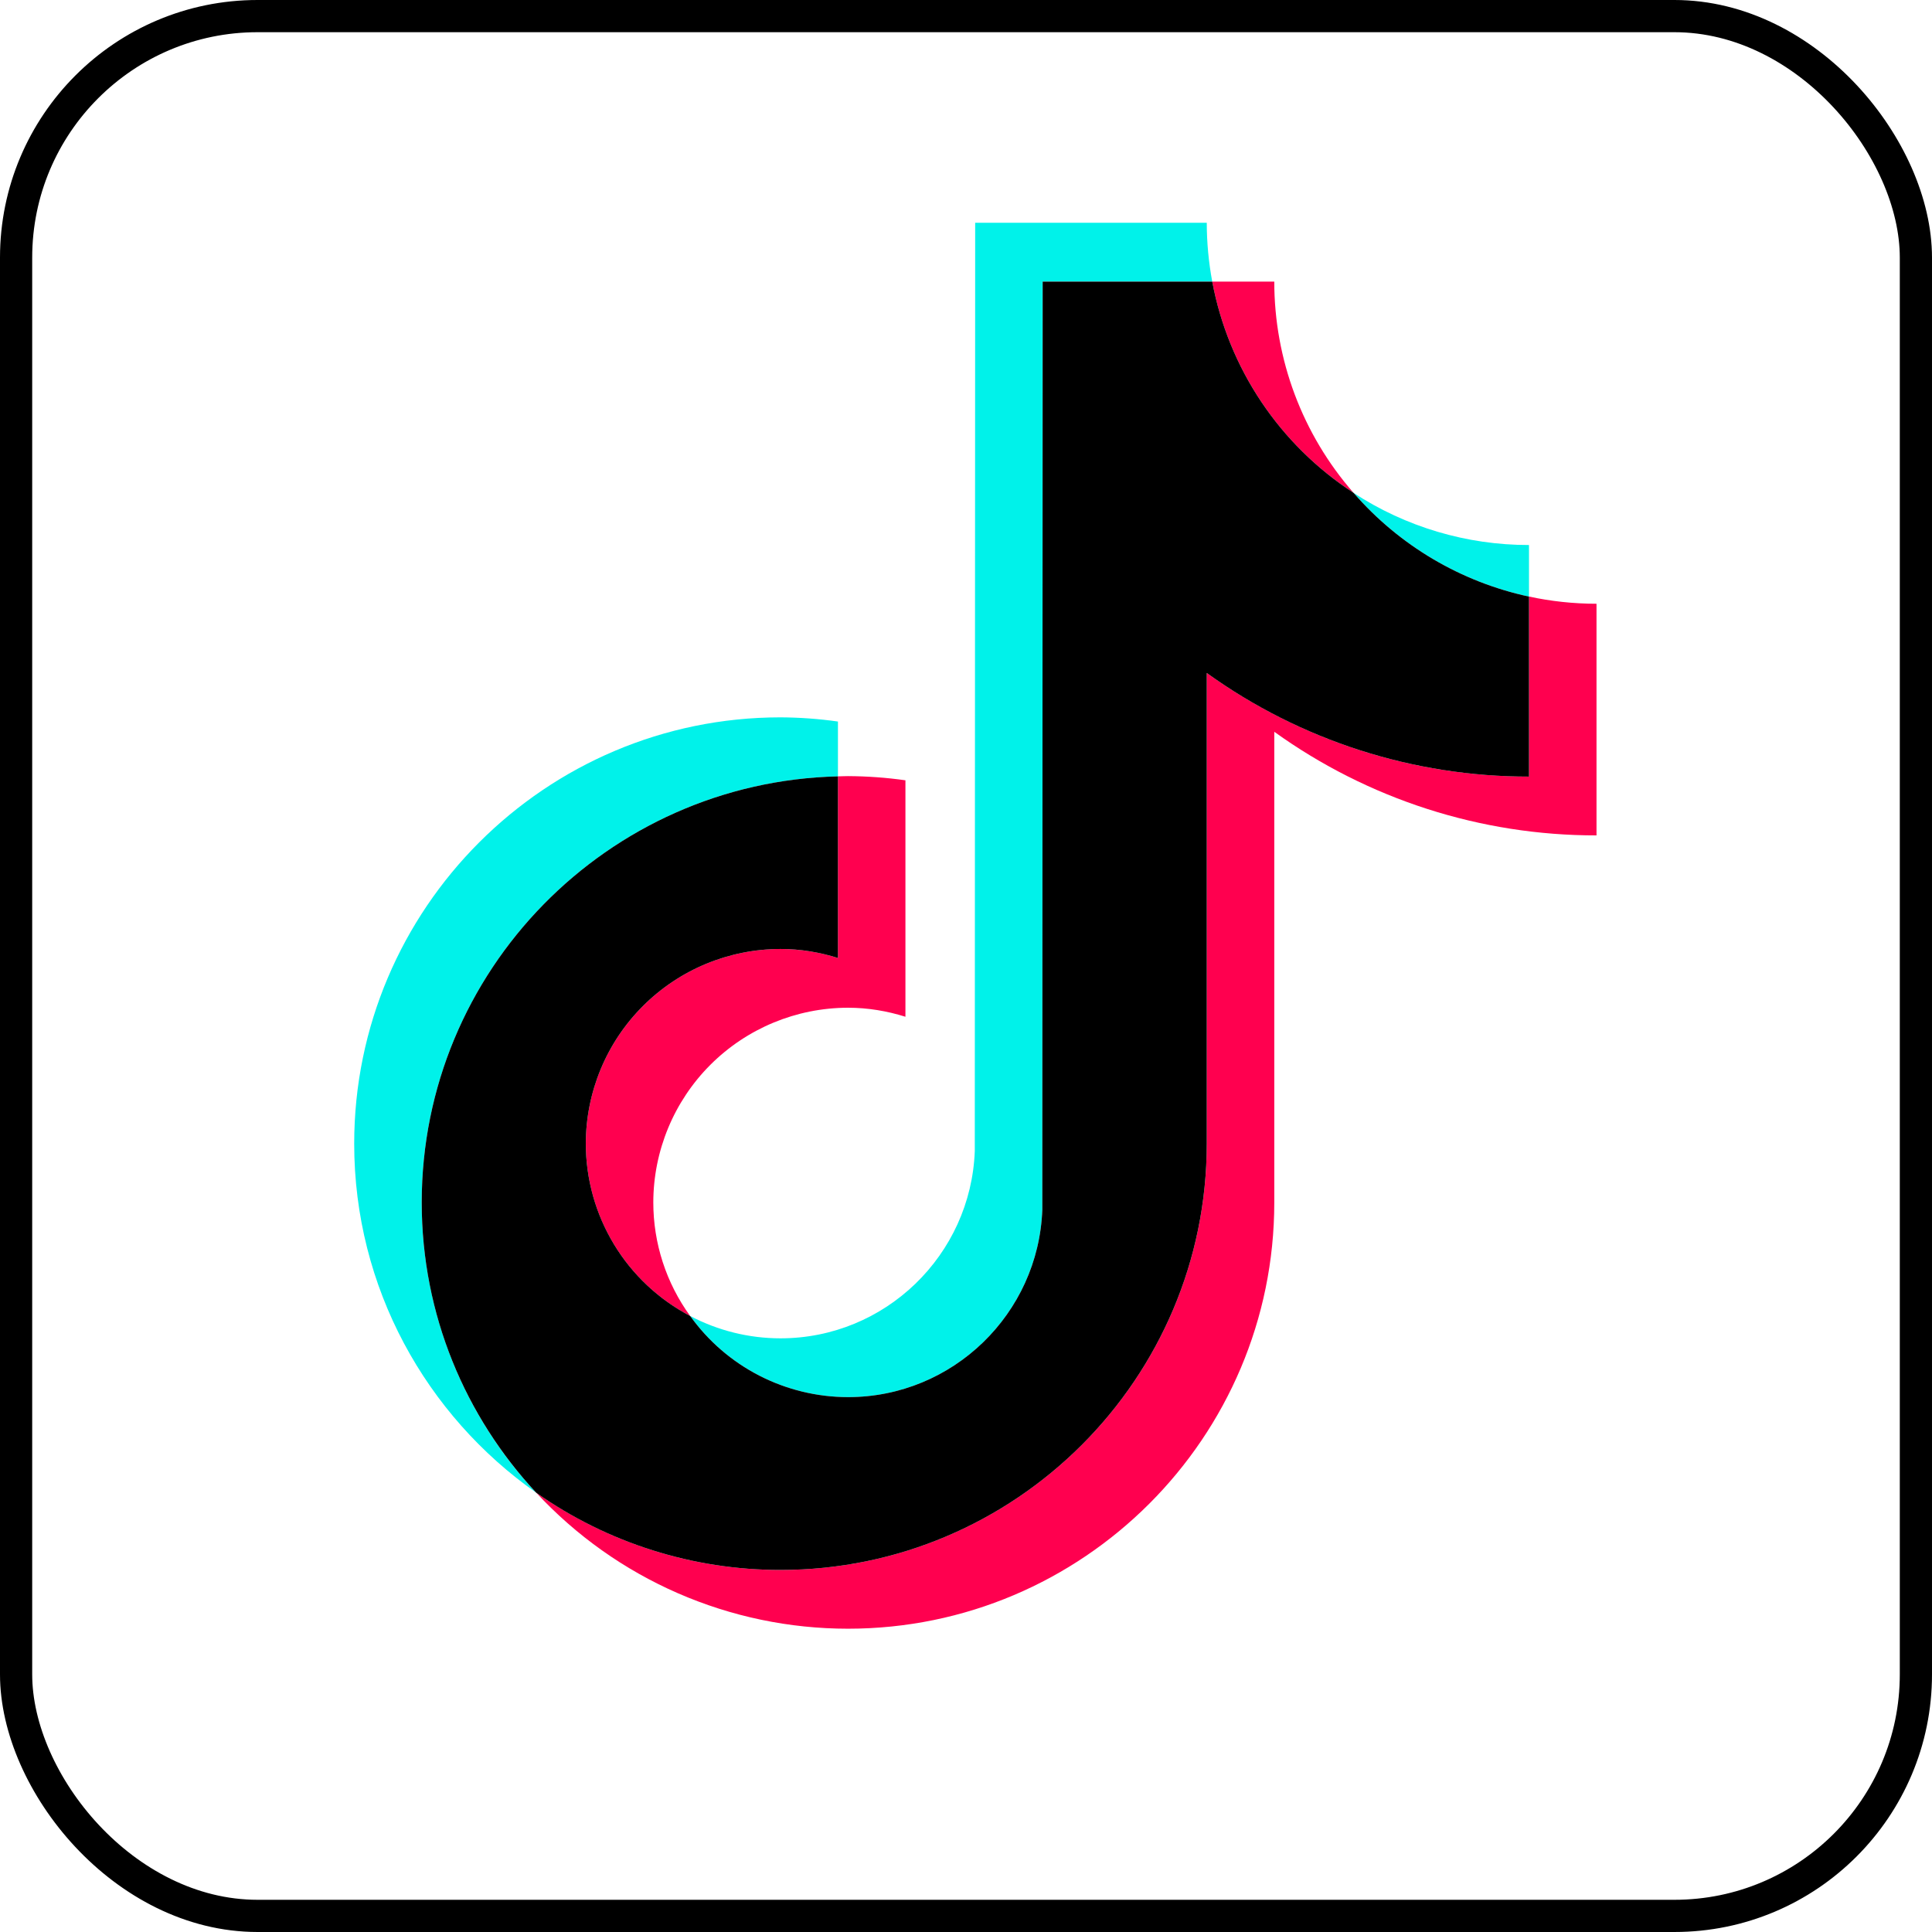
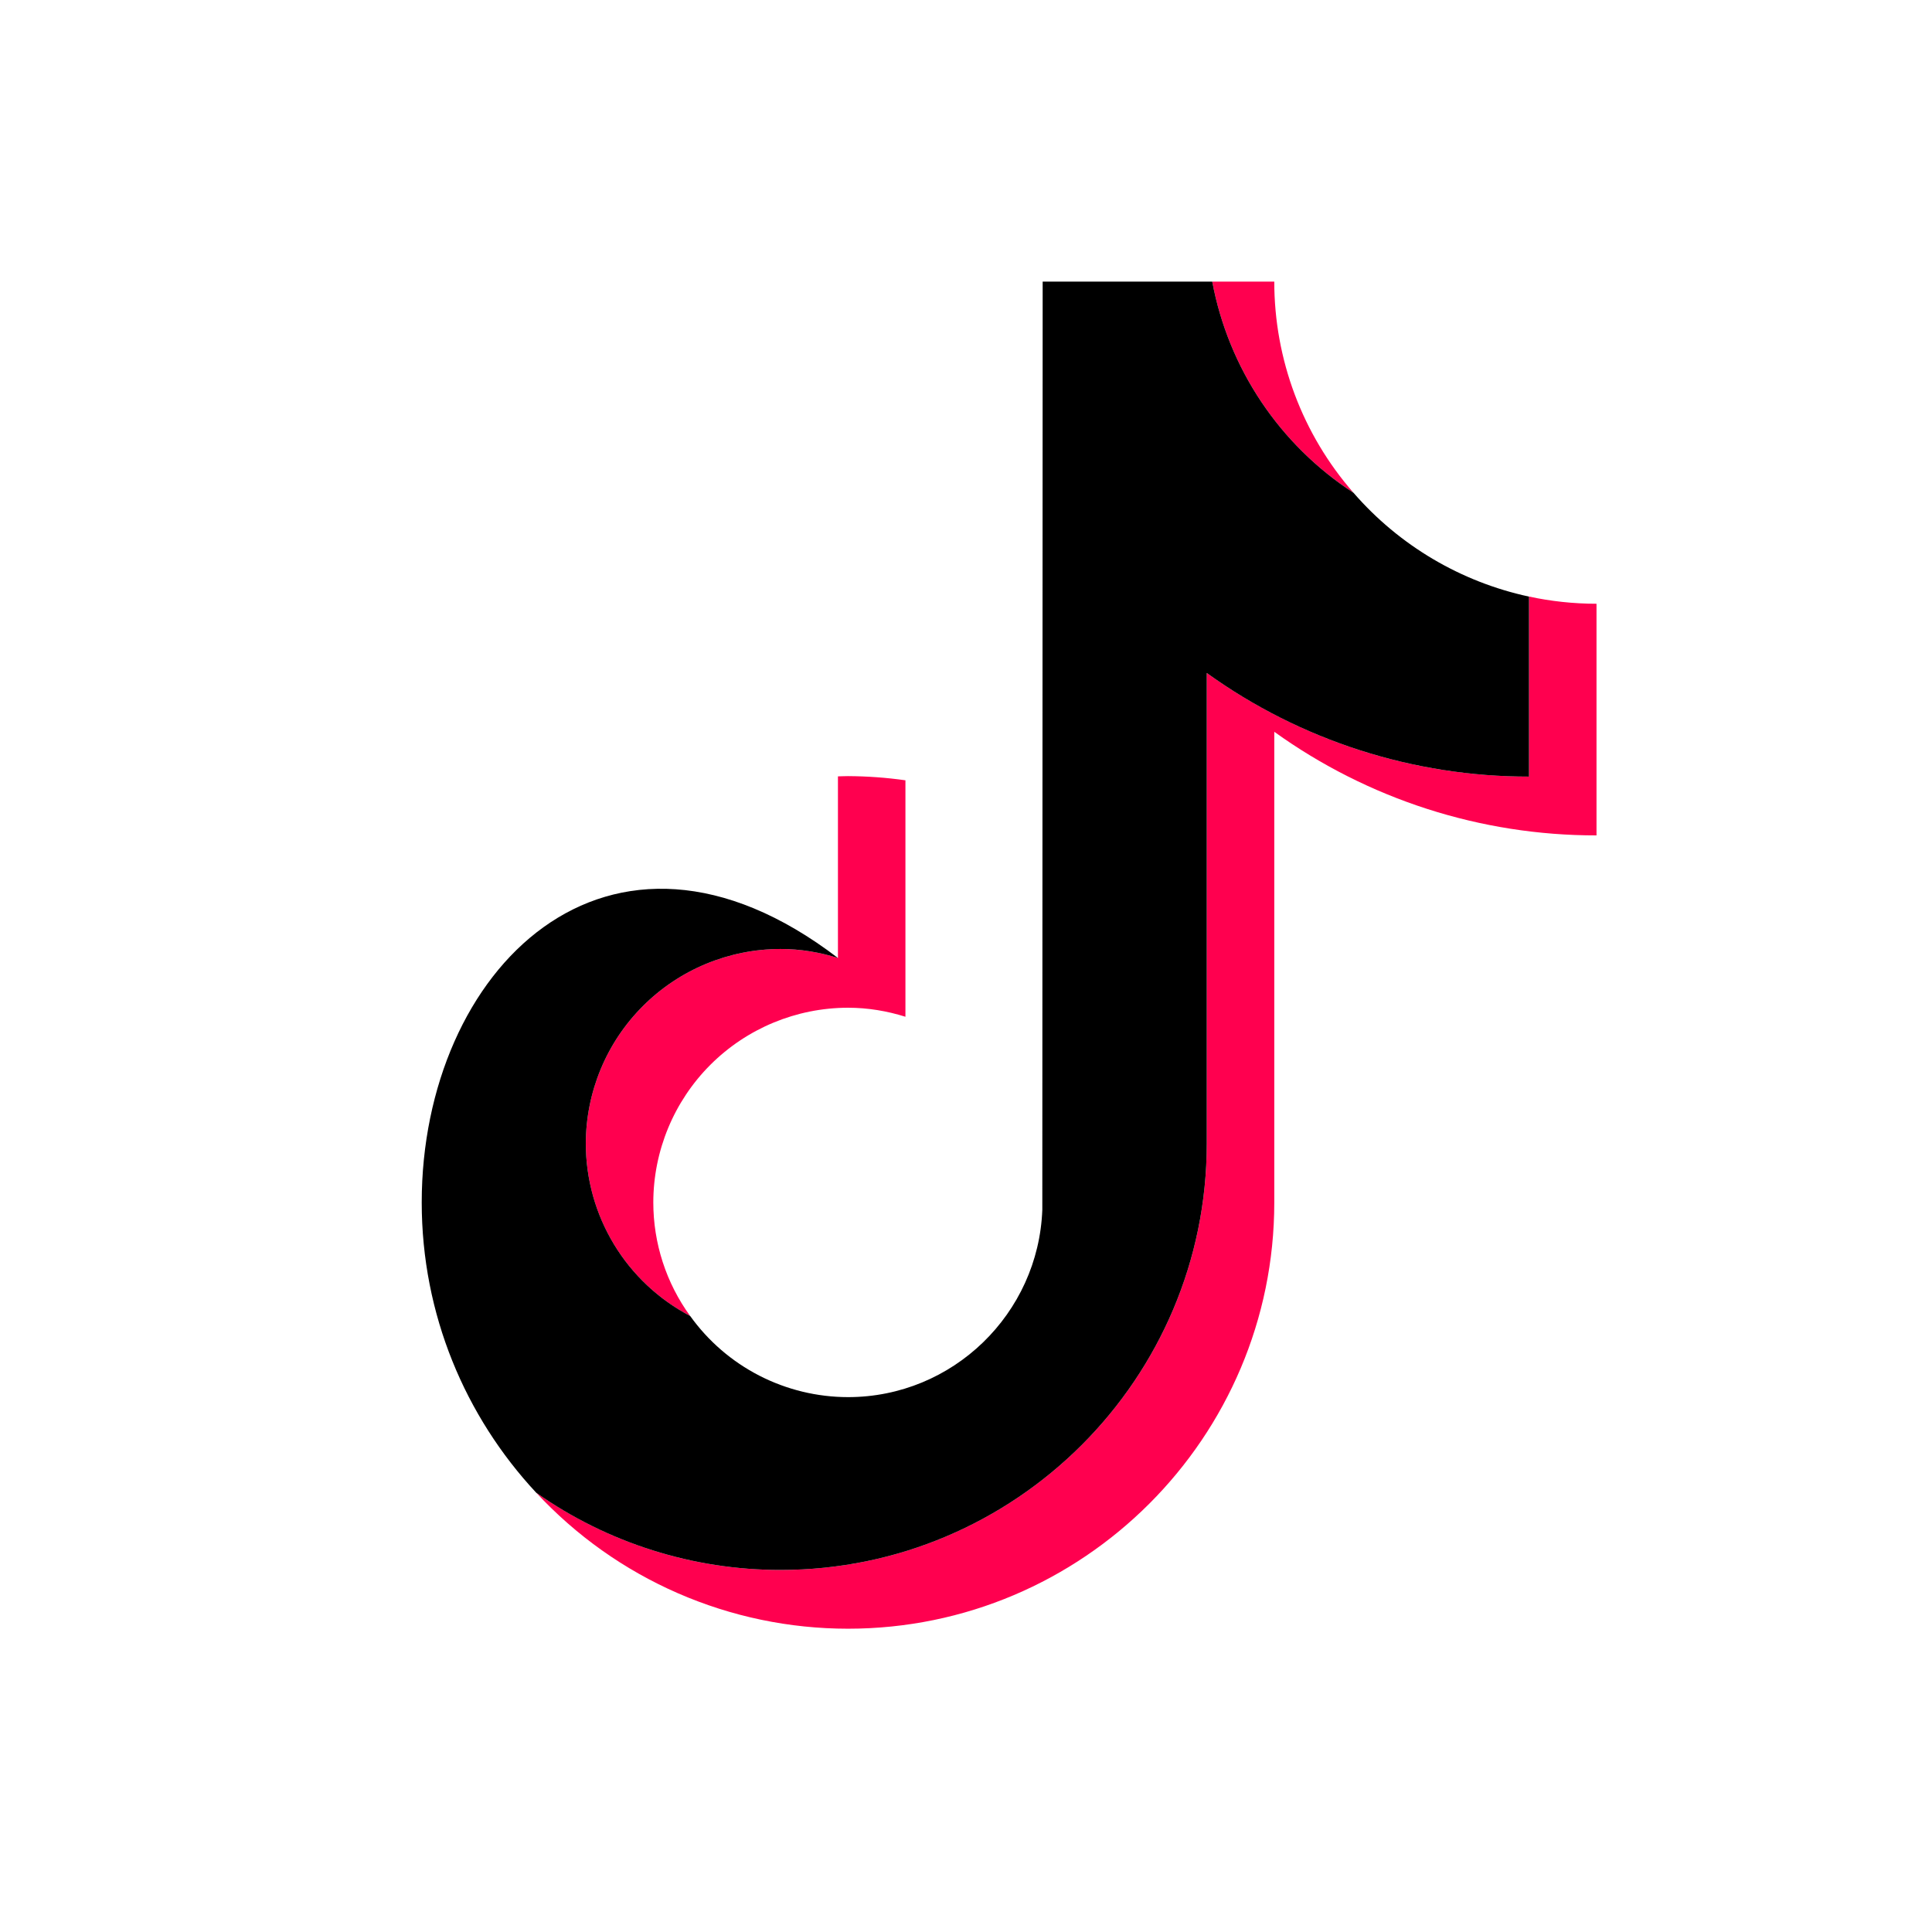
<svg xmlns="http://www.w3.org/2000/svg" width="60" height="60" viewBox="0 0 60 60" fill="none">
-   <path fill-rule="evenodd" clip-rule="evenodd" d="M26.023 24.111V22.408C25.432 22.324 24.836 22.281 24.239 22.278C16.939 22.278 11 28.218 11 35.518C11 39.996 13.238 43.96 16.652 46.357C14.366 43.912 13.095 40.69 13.097 37.343C13.097 30.147 18.867 24.279 26.023 24.111Z" fill="#00F2EA" />
-   <path fill-rule="evenodd" clip-rule="evenodd" d="M26.335 43.389C29.592 43.389 32.249 40.798 32.37 37.569L32.381 8.744H37.647C37.535 8.142 37.478 7.531 37.477 6.919H30.285L30.273 35.745C30.153 38.973 27.495 41.563 24.239 41.563C23.261 41.563 22.299 41.325 21.434 40.869C21.992 41.648 22.728 42.283 23.58 42.721C24.432 43.159 25.377 43.388 26.335 43.389ZM47.484 18.528V16.926C45.549 16.928 43.655 16.365 42.035 15.306C43.455 16.941 45.368 18.072 47.485 18.528" fill="#00F2EA" />
  <path fill-rule="evenodd" clip-rule="evenodd" d="M42.035 15.305C40.447 13.489 39.573 11.158 39.574 8.745H37.647C37.897 10.079 38.414 11.348 39.168 12.475C39.922 13.603 40.898 14.566 42.035 15.305ZM24.239 29.471C22.636 29.473 21.099 30.111 19.966 31.244C18.832 32.377 18.195 33.914 18.193 35.517C18.194 36.62 18.496 37.701 19.067 38.644C19.639 39.588 20.456 40.357 21.433 40.869C20.689 39.844 20.289 38.61 20.289 37.343C20.291 35.74 20.928 34.203 22.061 33.069C23.195 31.936 24.732 31.298 26.335 31.296C26.958 31.296 27.555 31.399 28.119 31.576V24.233C27.528 24.149 26.932 24.106 26.335 24.103C26.23 24.103 26.127 24.109 26.023 24.111V29.751C25.446 29.567 24.844 29.473 24.239 29.471Z" fill="#FF004F" />
  <path fill-rule="evenodd" clip-rule="evenodd" d="M47.484 18.528V24.118C43.754 24.118 40.299 22.925 37.477 20.9V35.517C37.477 42.817 31.539 48.756 24.239 48.756C21.418 48.756 18.802 47.866 16.652 46.356C17.888 47.689 19.386 48.752 21.052 49.479C22.719 50.206 24.517 50.581 26.335 50.581C33.635 50.581 39.574 44.642 39.574 37.343V22.726C42.489 24.822 45.99 25.948 49.581 25.944V18.75C48.861 18.75 48.161 18.672 47.484 18.527" fill="#FF004F" />
-   <path fill-rule="evenodd" clip-rule="evenodd" d="M37.477 35.517V20.9C40.392 22.997 43.893 24.122 47.484 24.118V18.528C45.367 18.072 43.455 16.941 42.035 15.305C40.898 14.566 39.923 13.603 39.168 12.475C38.414 11.348 37.897 10.079 37.647 8.745H32.381L32.37 37.57C32.249 40.798 29.592 43.389 26.335 43.389C25.377 43.388 24.433 43.159 23.58 42.721C22.728 42.283 21.992 41.648 21.434 40.869C20.457 40.357 19.639 39.588 19.068 38.645C18.497 37.701 18.194 36.62 18.193 35.517C18.195 33.914 18.832 32.377 19.966 31.244C21.099 30.111 22.636 29.473 24.239 29.471C24.861 29.471 25.458 29.573 26.023 29.751V24.111C18.867 24.279 13.097 30.147 13.097 37.343C13.097 40.823 14.449 43.991 16.652 46.357C18.873 47.92 21.523 48.758 24.239 48.756C31.539 48.756 37.477 42.817 37.477 35.517Z" fill="black" />
-   <rect x="0.5" y="0.5" width="59" height="59" rx="7.5" stroke="black" />
+   <path fill-rule="evenodd" clip-rule="evenodd" d="M37.477 35.517V20.9C40.392 22.997 43.893 24.122 47.484 24.118V18.528C45.367 18.072 43.455 16.941 42.035 15.305C40.898 14.566 39.923 13.603 39.168 12.475C38.414 11.348 37.897 10.079 37.647 8.745H32.381L32.37 37.57C32.249 40.798 29.592 43.389 26.335 43.389C25.377 43.388 24.433 43.159 23.58 42.721C22.728 42.283 21.992 41.648 21.434 40.869C20.457 40.357 19.639 39.588 19.068 38.645C18.497 37.701 18.194 36.62 18.193 35.517C18.195 33.914 18.832 32.377 19.966 31.244C21.099 30.111 22.636 29.473 24.239 29.471C24.861 29.471 25.458 29.573 26.023 29.751C18.867 24.279 13.097 30.147 13.097 37.343C13.097 40.823 14.449 43.991 16.652 46.357C18.873 47.92 21.523 48.758 24.239 48.756C31.539 48.756 37.477 42.817 37.477 35.517Z" fill="black" />
</svg>